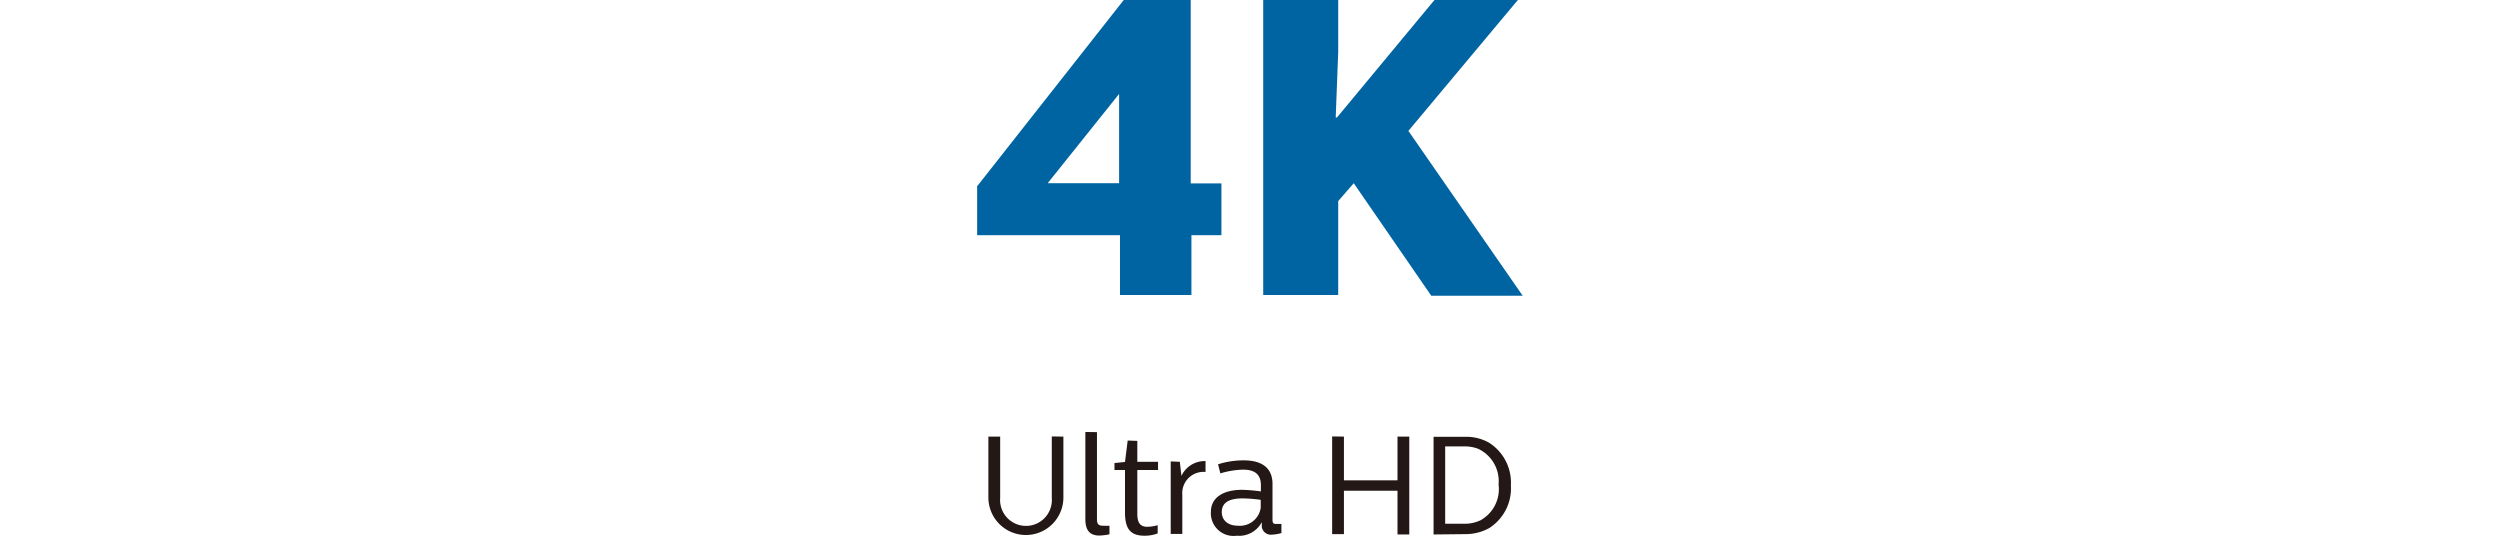
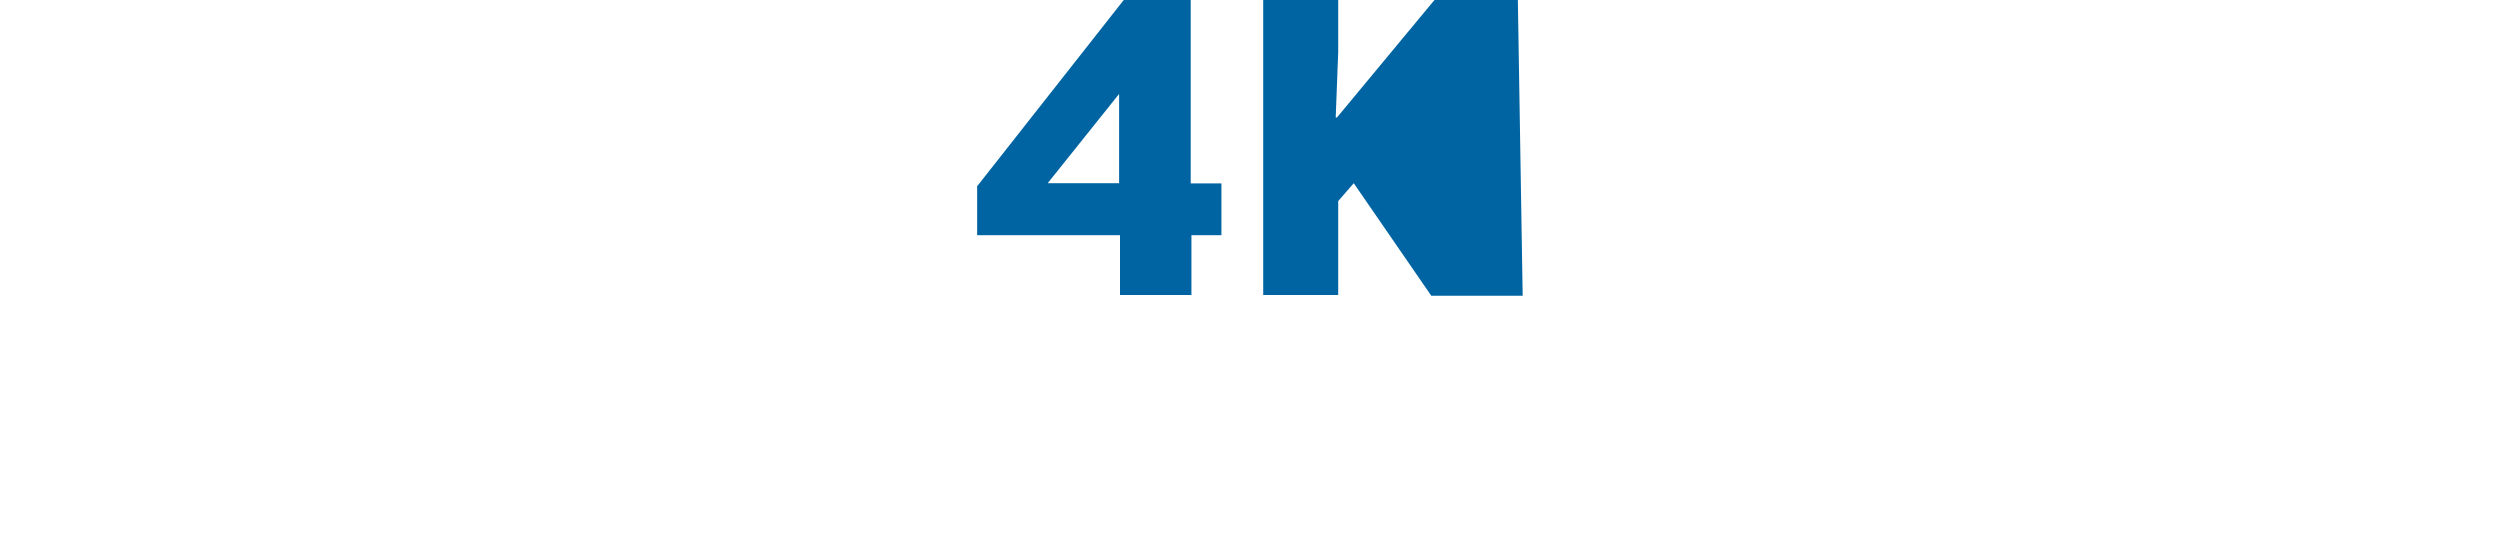
<svg xmlns="http://www.w3.org/2000/svg" viewBox="0 0 140 30">
  <defs>
    <style>.c3dc0206-619a-4edd-a619-b1309411135f{fill:#fff;}.d7b60fd1-a26c-431c-b49e-897e0f658964{fill:#231815;}.\31 8cfc1b5-ea64-4880-b7e7-cff8e52dce3a{fill:#0064a3;}</style>
  </defs>
  <title>icon-list_4kultrahd</title>
  <g id="336876fc-9c21-4b65-a7d9-ef168edf9609" data-name="レイヤー 2">
    <g id="c325ca1d-b645-4b99-a612-6db0313559f0" data-name="レイヤー 1">
-       <rect class="c3dc0206-619a-4edd-a619-b1309411135f" width="140" height="30" />
-       <path class="d7b60fd1-a26c-431c-b49e-897e0f658964" d="M80.93,25H82a2.08,2.08,0,0,1,.77.13,2,2,0,0,1,1.15,2,2,2,0,0,1-1,2,2.06,2.06,0,0,1-.87.2H80.93Zm1.22,4.91a2.72,2.72,0,0,0,1.25-.34,2.64,2.64,0,0,0,1.21-2.39A2.65,2.65,0,0,0,83.4,24.8a2.57,2.57,0,0,0-1.25-.34H80.28v5.47Zm-7.55-5.47v5.47h.66V27.48h3v2.45h.66V24.45h-.66v2.45h-3V24.45Zm-4,4a1.18,1.18,0,0,1-1.27,1c-.55,0-.91-.29-.91-.77,0-.66.66-.76,1.18-.76a8.43,8.43,0,0,1,1,.08ZM68.21,26l.13.51a4.71,4.71,0,0,1,1.27-.21c.55,0,1,.18,1,.87v.35a8.6,8.6,0,0,0-1.07-.09c-.94,0-1.73.37-1.73,1.24A1.27,1.27,0,0,0,69.26,30a1.43,1.43,0,0,0,1.4-.76v.14a.51.51,0,0,0,.57.56,2.1,2.1,0,0,0,.53-.09v-.51l-.27,0c-.14,0-.23,0-.23-.23V27.1c0-.91-.61-1.32-1.61-1.32A4.72,4.72,0,0,0,68.21,26Zm-2.65-.16v4.06h.65V27.71a1.19,1.19,0,0,1,1.3-1.28v-.61a1.44,1.44,0,0,0-1.35.83l-.09-.79Zm-2.41-1.17L63,25.87l-.59.06v.39H63v2.37c0,.87.26,1.31,1.09,1.31a2,2,0,0,0,.74-.13l0-.46a2.24,2.24,0,0,1-.59.09c-.43,0-.55-.29-.55-.73V26.32h1.16v-.46H63.69V24.69Zm-2.37-.48v4.89c0,.73.36.91.78.91a2.85,2.85,0,0,0,.57-.07v-.48a2.23,2.23,0,0,1-.31,0c-.2,0-.39,0-.39-.35V24.2Zm-1.88.25v3.44a1.45,1.45,0,1,1-2.89,0V24.45h-.66v3.41a2.1,2.1,0,1,0,4.2,0V24.45Z" />
-       <path class="18cfc1b5-ea64-4880-b7e7-cff8e52dce3a" d="M70.74,16.52h4.2V11.26l.87-1,4.34,6.3h5.12l-6.4-9.23L85,0H80.33L74.87,6.58l-.07,0,.14-3.68V0h-4.2ZM62.67,5.26v5h-4ZM62.93,0,54.72,10.43v2.74h8v3.35h4V13.17h1.68v-2.9H66.68V0Z" />
+       <path class="18cfc1b5-ea64-4880-b7e7-cff8e52dce3a" d="M70.74,16.52h4.2V11.26l.87-1,4.34,6.3h5.12L85,0H80.33L74.87,6.58l-.07,0,.14-3.68V0h-4.2ZM62.67,5.26v5h-4ZM62.93,0,54.72,10.43v2.74h8v3.35h4V13.17h1.68v-2.9H66.68V0Z" />
    </g>
  </g>
</svg>